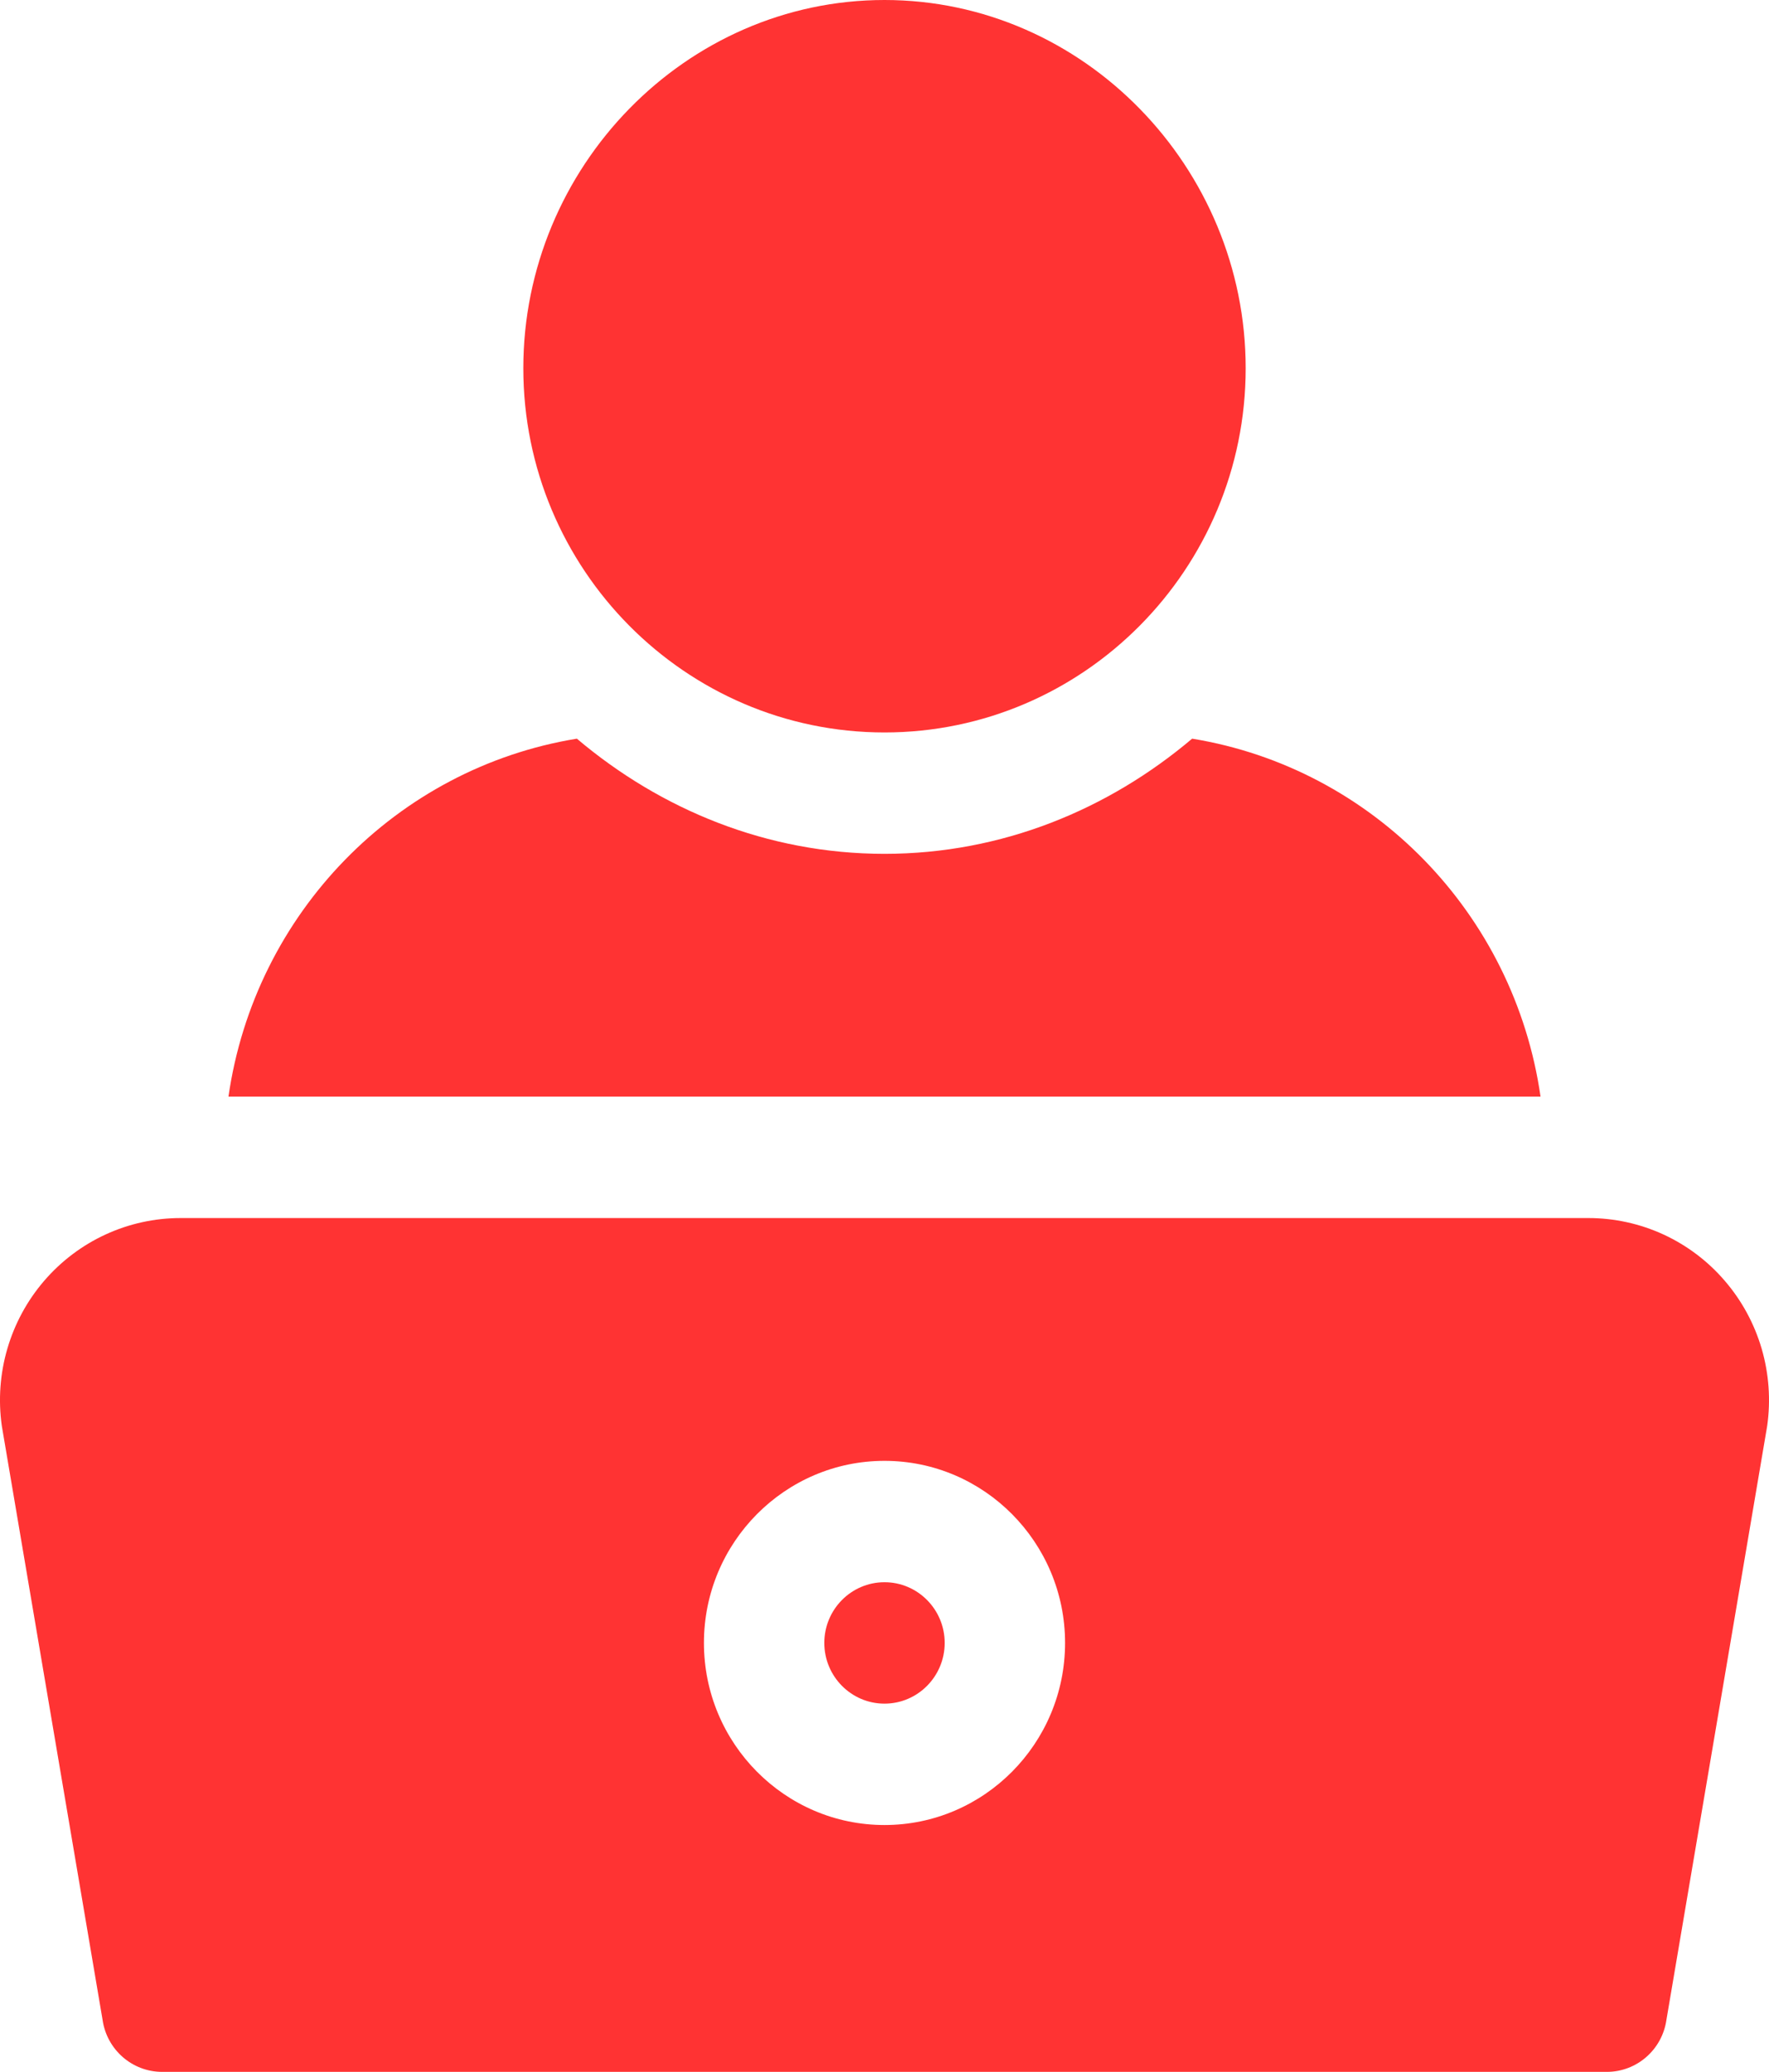
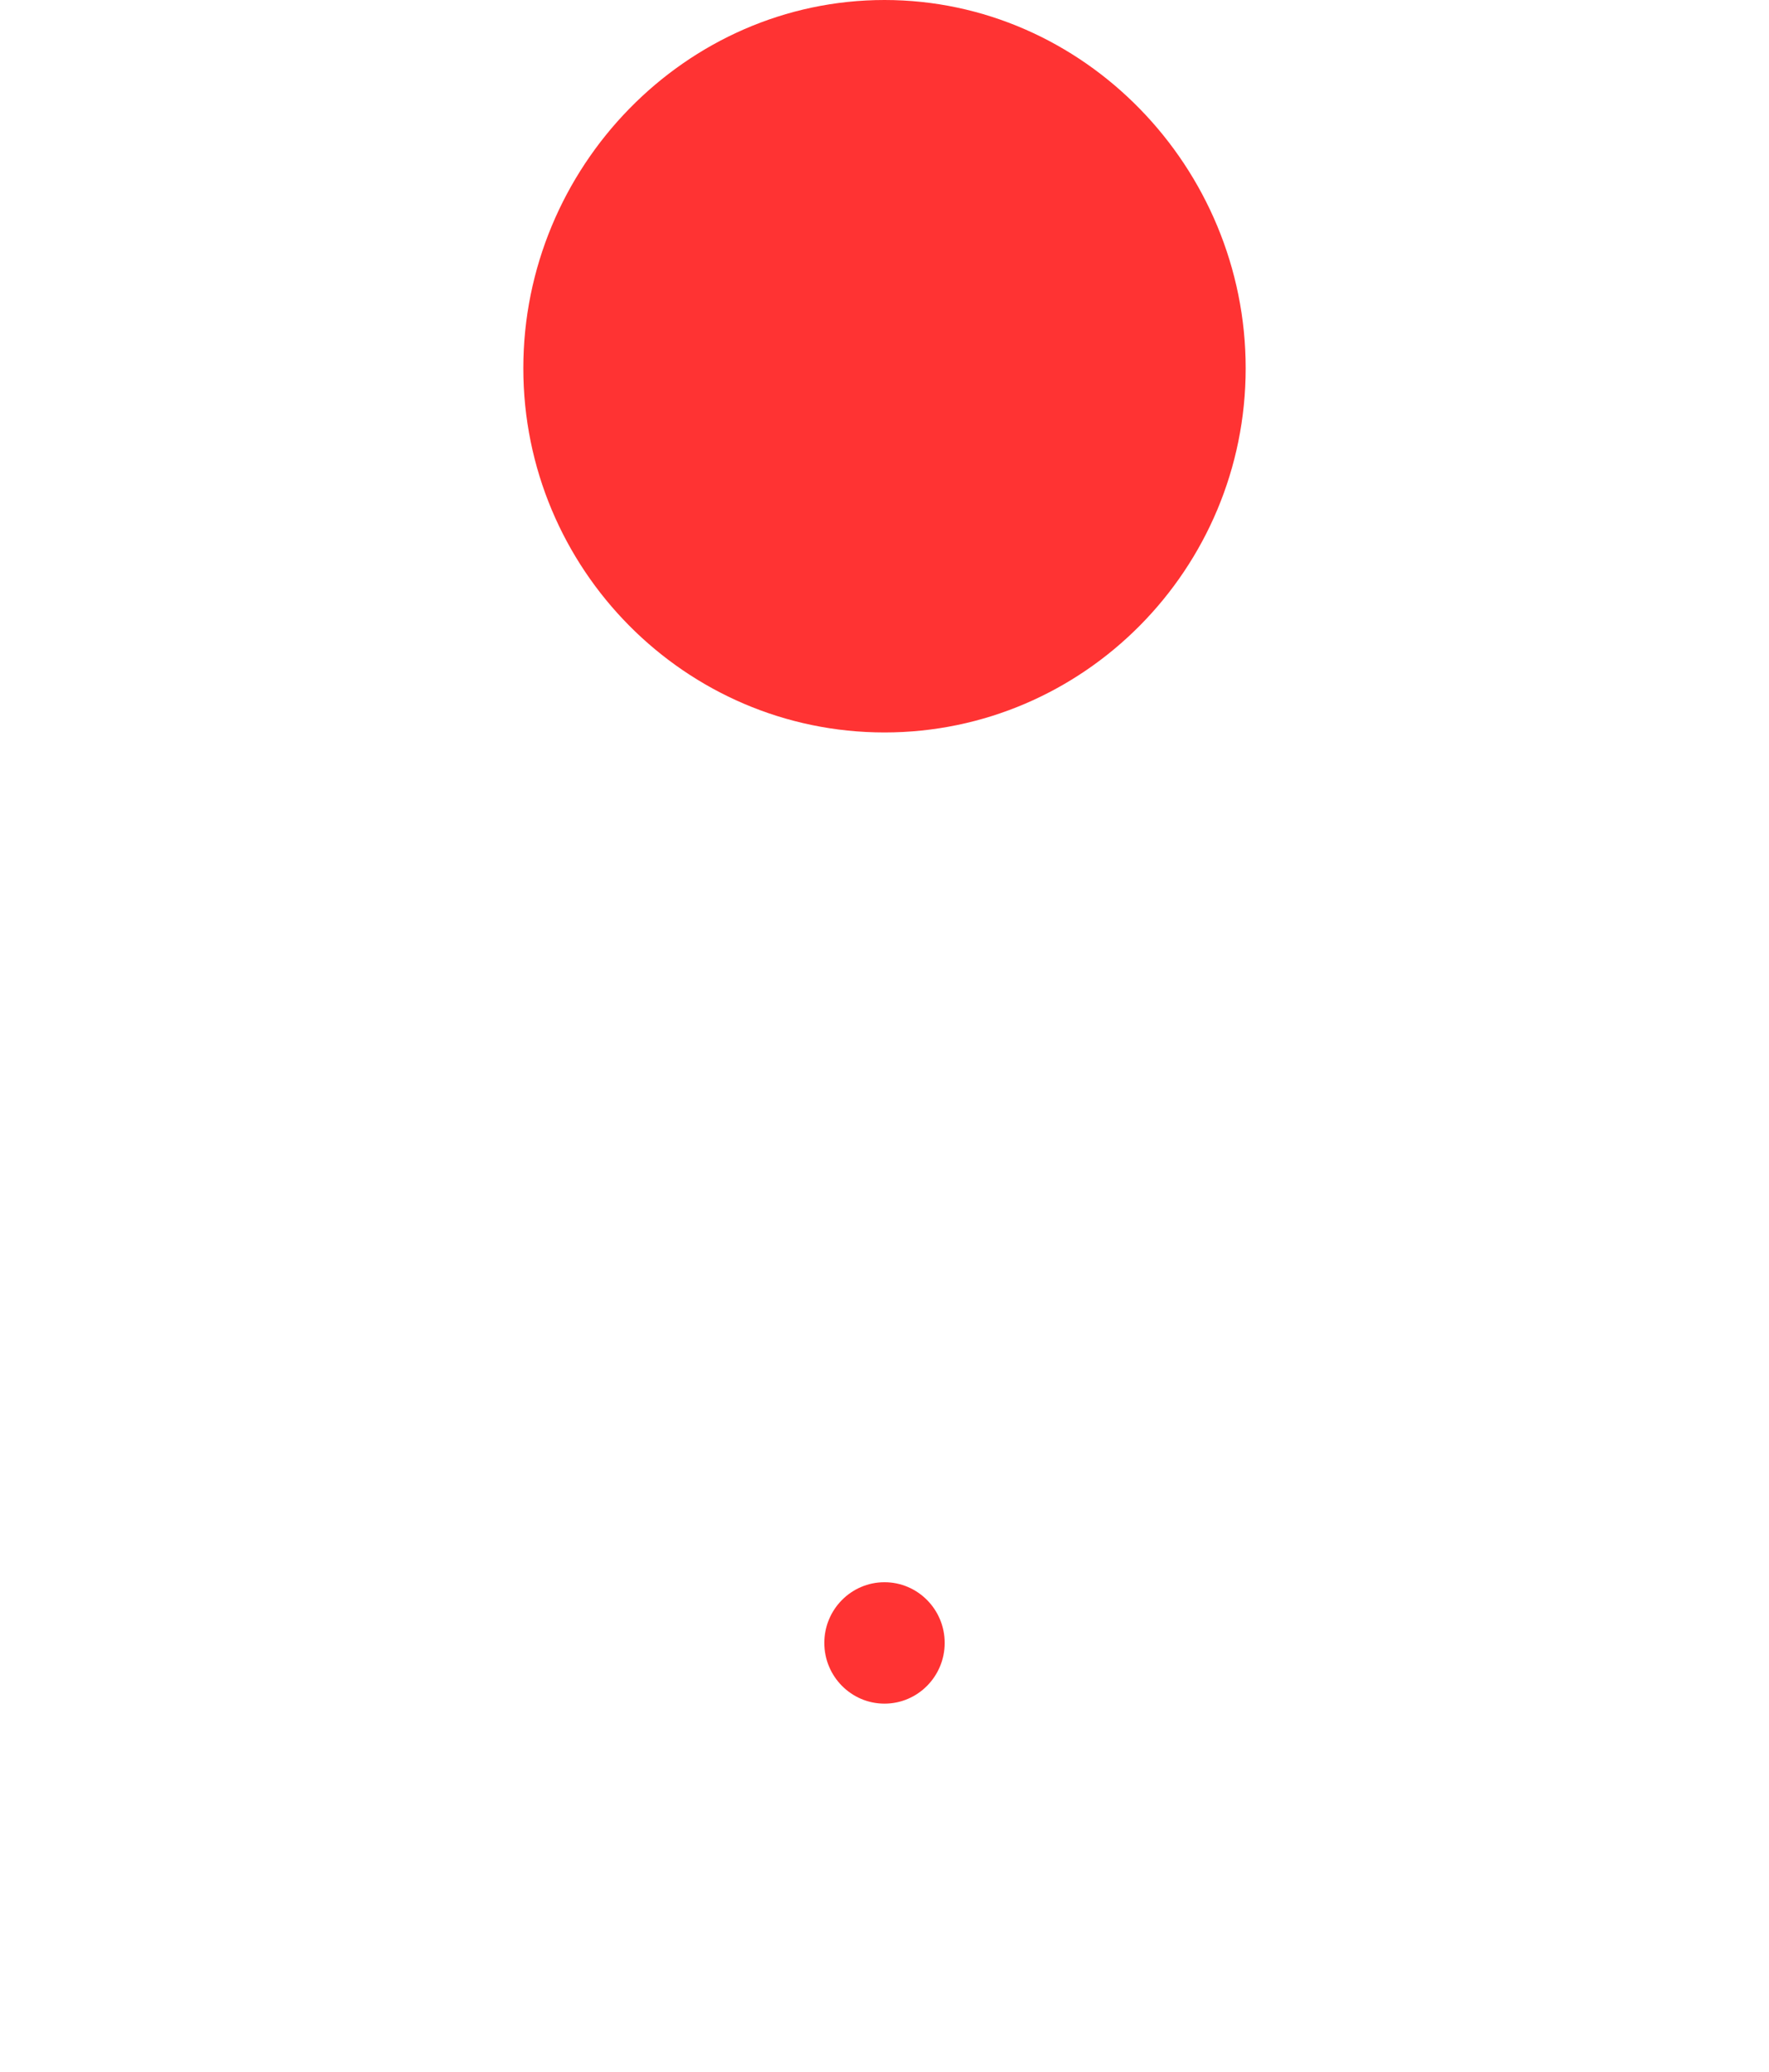
<svg xmlns="http://www.w3.org/2000/svg" width="41" height="48" viewBox="0 0 41 48" fill="none">
  <path d="M20.5 0C15.884 0 12.129 3.879 12.129 8.531C12.129 13.184 15.884 16.969 20.5 16.969C25.116 16.969 28.871 13.184 28.871 8.531C28.871 3.879 25.116 0 20.5 0ZM20.5 36.656C19.73 36.656 19.105 37.287 19.105 38.062C19.105 38.838 19.73 39.469 20.5 39.469C21.27 39.469 21.895 38.838 21.895 38.062C21.895 37.287 21.27 36.656 20.5 36.656Z" fill="#FF3333" />
-   <path d="M39.975 29.673C39.583 29.216 39.097 28.85 38.552 28.599C38.007 28.349 37.414 28.219 36.815 28.219H4.185C2.971 28.219 1.82 28.749 1.024 29.673C0.229 30.597 -0.13 31.822 0.042 33.035L2.377 46.793C2.475 47.485 3.064 48 3.759 48H37.241C37.936 48 38.525 47.485 38.623 46.793L40.958 33.035C41.043 32.436 40.999 31.826 40.83 31.246C40.66 30.666 40.369 30.13 39.975 29.673ZM20.5 42.281C18.192 42.281 16.315 40.389 16.315 38.062C16.315 35.736 18.192 33.844 20.5 33.844C22.808 33.844 24.685 35.736 24.685 38.062C24.685 40.389 22.808 42.281 20.5 42.281ZM27.63 17.113C25.69 18.753 23.224 19.781 20.5 19.781C17.776 19.781 15.31 18.753 13.37 17.113C9.187 17.795 5.905 21.162 5.295 25.406H35.705C35.095 21.162 31.813 17.795 27.63 17.113Z" fill="#FF3333" />
</svg>